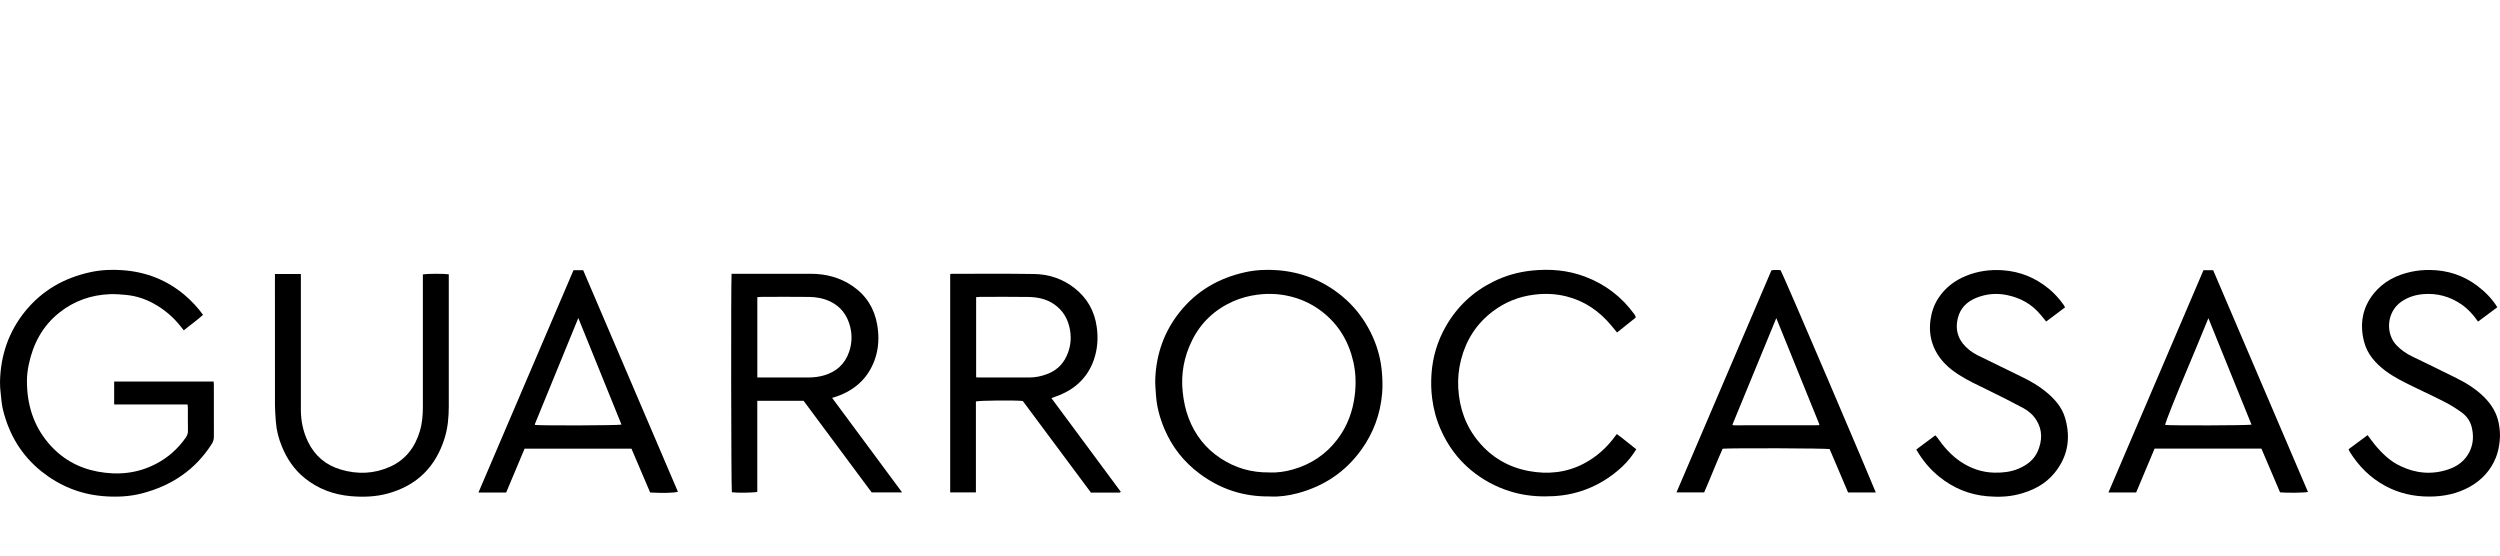
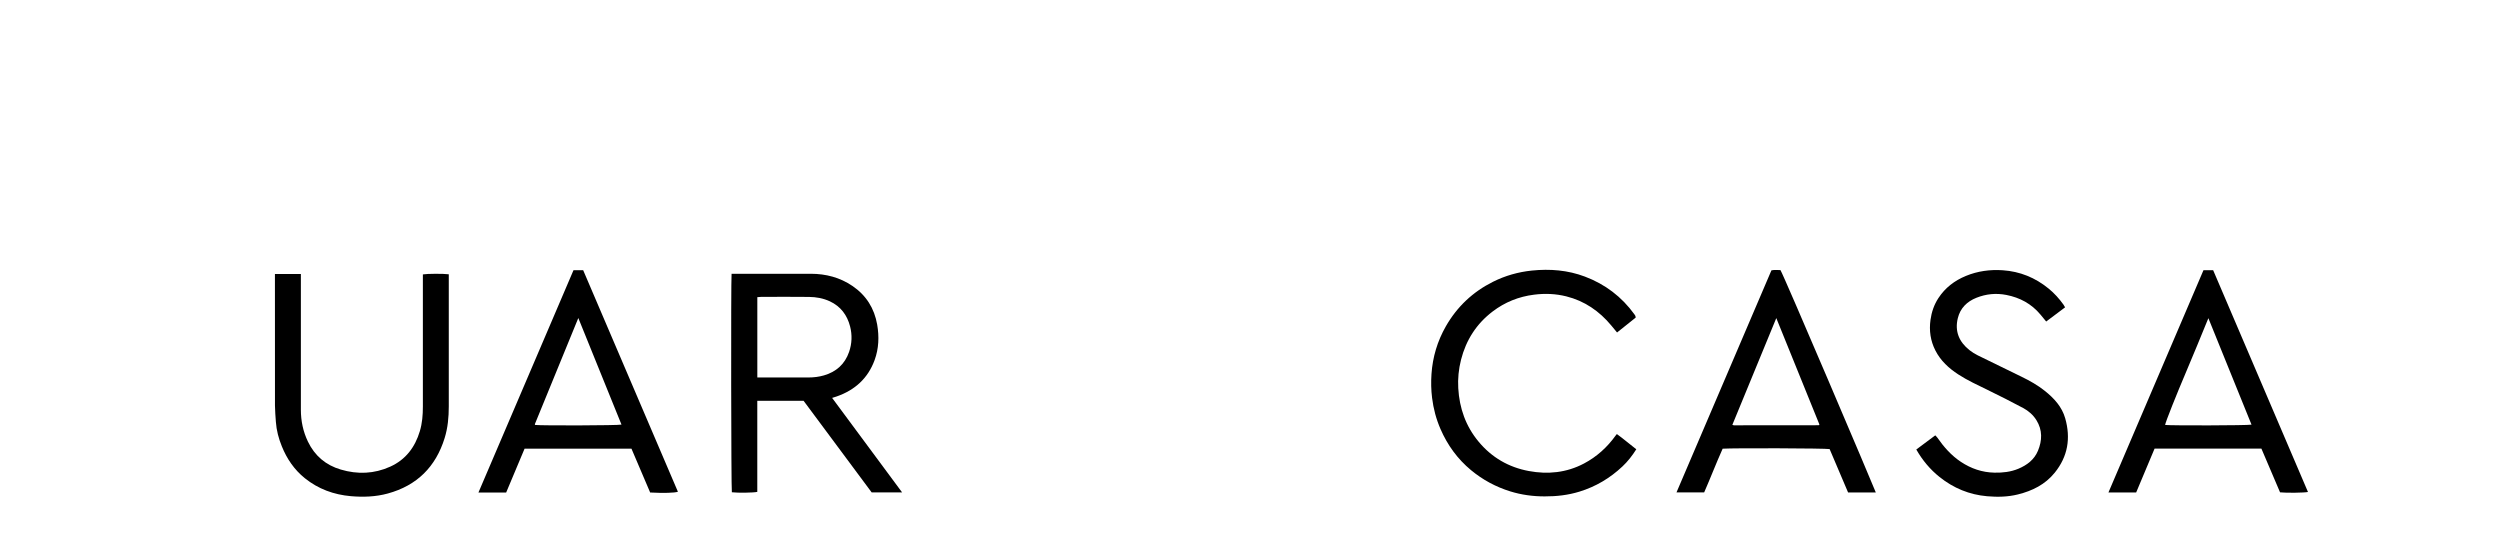
<svg xmlns="http://www.w3.org/2000/svg" version="1.1" x="0px" y="0px" viewBox="0 0 1888.02 420" style="enable-background:new 0 0 1888.02 420;" xml:space="preserve">
  <g id="Livello_1">
    <g>
      <g id="Livello_1-2_00000098931768959710169210000005655733576850070664_">
        <g>
-           <path d="M959.427,374.917c-20.577,0.328-37.938-5.658-53.364-17.123c-11.941-8.844-20.875-20.16-26.712-33.948 c-3.484-8.279-5.807-16.766-6.373-25.729c-0.268-4.08-0.685-8.159-0.506-12.239c0.804-18.82,6.819-35.735,18.671-50.475 c12.805-15.932,29.541-25.491,49.314-29.839c7.891-1.727,15.991-2.114,24.061-1.519c18.135,1.34,34.305,7.683,48.48,19.178 c9.529,7.713,16.855,17.153,22.275,28.082c4.318,8.785,7.147,18.016,8.159,27.843c0.625,6.045,0.864,12.06,0.357,18.016 c-1.34,15.664-6.611,29.928-15.842,42.703c-11.971,16.557-28.022,27.218-47.617,32.548c-7.177,1.936-14.622,2.918-20.905,2.531 L959.427,374.917z M958.802,356.841c5.598,0.208,11.673-0.596,17.599-2.293c13.758-3.931,25.104-11.465,33.74-22.93 c7.475-9.916,11.584-21.173,13.043-33.531c0.983-8.368,0.715-16.646-1.102-24.746c-3.484-15.396-11.137-28.35-23.793-38.087 c-6.164-4.735-12.954-8.249-20.428-10.482c-9.232-2.769-18.582-3.484-28.171-2.233c-6.492,0.864-12.716,2.472-18.671,5.152 c-13.698,6.164-24.091,15.932-30.732,29.332c-6.105,12.299-8.576,25.342-7.087,39.159c0.744,6.76,2.055,13.281,4.467,19.595 c4.824,12.656,12.775,22.87,24.091,30.315c11.018,7.266,23.198,10.899,37.015,10.691L958.802,356.841z" />
-           <path d="M141.727,305.472H86.219v-17.331h75.132c0.06,0.923,0.149,1.846,0.149,2.74c0,12.924,0,25.818,0.03,38.742 c0,2.144-0.506,3.961-1.668,5.747c-12.507,19.565-30.375,31.447-52.59,37.224c-9.797,2.561-19.803,2.918-29.779,2.055 c-17.182-1.489-32.608-7.802-46.128-18.612C16.298,344.006,6.977,328.342,2.332,309.82c-1.042-4.169-1.34-8.547-1.817-12.835 c-0.328-2.859-0.566-5.747-0.506-8.636c0.417-20.011,6.522-37.998,19.267-53.602c12.805-15.574,29.362-24.955,48.897-29.183 c8.159-1.787,16.498-2.144,24.806-1.489c17.391,1.31,32.936,7.355,46.366,18.642c4.943,4.169,10.214,9.738,13.996,15.038 c-4.437,4.109-9.47,7.504-14.532,11.733c-0.834-1.042-1.489-1.846-2.144-2.68c-5.777-7.445-12.835-13.371-21.113-17.838 c-6.313-3.395-13.043-5.539-20.16-6.224c-4.05-0.387-8.159-0.744-12.239-0.596c-14.353,0.536-27.307,5.092-38.564,14.115 c-12.567,10.095-19.624,23.496-22.87,39.04c-0.864,4.08-1.37,8.338-1.37,12.507c0,17.361,4.735,33.204,16.11,46.693 c9.857,11.673,22.304,18.82,37.283,21.649c15.366,2.889,30.166,1.4,44.132-5.896c9.023-4.705,16.438-11.286,22.304-19.624 c1.161-1.638,1.787-3.276,1.757-5.33c-0.119-5.777-0.03-11.584-0.06-17.391c0-0.685-0.119-1.4-0.208-2.412L141.727,305.472z" />
-           <path d="M794.035,300.648c17.629,23.793,35.02,47.259,52.351,70.695c-0.238,0.298-0.298,0.387-0.387,0.476 c-0.089,0.089-0.208,0.179-0.298,0.179c-7.117,0-14.234,0-21.828,0c-17.063-22.96-34.305-46.128-51.458-69.176 c-5.718-0.625-32.668-0.417-35.407,0.357v68.7h-19.416V207.083c0.357-0.119,0.685-0.298,0.983-0.298 c20.875,0,41.75-0.208,62.595,0.149c11.048,0.179,21.352,3.663,30.166,10.512c9.619,7.475,15.277,17.361,16.944,29.57 c1.161,8.398,0.596,16.557-2.144,24.538c-4.318,12.567-12.924,21.203-25.014,26.444c-2.204,0.953-4.497,1.668-7.147,2.68 L794.035,300.648z M737.157,284.955c0.923,0.06,1.519,0.119,2.114,0.119c12.775,0,25.55,0,38.326,0 c4.497,0,8.815-0.953,13.013-2.501c6.611-2.442,11.584-6.79,14.651-13.162c3.127-6.462,4.05-13.222,2.799-20.339 c-1.429-8.1-5.241-14.651-12.031-19.327c-5.866-4.05-12.567-5.36-19.475-5.479c-12.18-0.208-24.359-0.06-36.509-0.06 c-0.923,0-1.846,0.119-2.859,0.208v60.511L737.157,284.955z" />
          <path d="M552.468,206.755c1.191,0,2.144,0,3.097,0c18.939,0,37.879-0.03,56.848,0c11.316,0.03,21.917,2.769,31.357,9.202 c10.393,7.058,16.557,16.914,18.701,29.243c1.549,9.053,1.221,18.016-1.936,26.682c-5.033,13.817-14.919,22.721-28.647,27.516 c-1.013,0.357-2.055,0.655-3.454,1.102c17.629,23.793,35.139,47.438,52.858,71.38h-22.989 c-17.063-22.96-34.246-46.038-51.428-69.206h-34.961v68.789c-2.829,0.685-14.681,0.834-19.207,0.298 c-0.536-2.74-0.744-158.364-0.208-165.035L552.468,206.755z M571.944,285.074h3.514c11.703,0,23.376-0.06,35.08,0 c4.02,0,7.921-0.476,11.733-1.578c9.261-2.68,15.783-8.487,18.969-17.718c2.174-6.283,2.412-12.805,0.774-19.207 c-2.204-8.547-7.058-15.157-15.277-18.999c-5.003-2.323-10.304-3.276-15.723-3.335c-12.06-0.149-24.121-0.06-36.181-0.03 c-0.923,0-1.846,0.119-2.889,0.208v60.63L571.944,285.074z" />
          <path d="M433.144,204.045h7.266c23.853,55.806,47.706,111.552,71.559,167.328c-2.531,0.893-11.048,1.102-20.964,0.566 c-4.646-10.869-9.351-21.917-14.115-33.084h-80.731c-4.556,10.869-9.232,22.007-13.907,33.114h-20.935 c23.972-56.074,47.855-111.909,71.797-167.923L433.144,204.045z M436.747,240.167c-11.197,27.307-22.007,53.721-32.816,80.135 c-0.03,0.089,0,0.238,0.06,0.357c0.03,0.089,0.119,0.179,0.179,0.268c4.943,0.566,62.298,0.417,65.186-0.268 C458.575,294.067,447.825,267.504,436.747,240.167z" />
          <path d="M1664.117,204.045h7.266c23.853,55.746,47.706,111.611,71.618,167.507c-2.948,0.625-16.17,0.774-21.084,0.268 c-4.646-10.899-9.351-21.947-14.085-33.025h-80.671c-4.616,10.988-9.231,22.036-13.907,33.114h-20.935 c23.972-56.104,47.855-111.969,71.767-167.864H1664.117z M1667.779,240.286c-5.807,14.085-11.197,27.456-16.855,40.678 c-6.819,16.021-15.604,37.849-15.813,39.963c4.586,0.536,62.268,0.417,65.246-0.238 C1689.578,294.097,1678.827,267.534,1667.779,240.286z" />
          <path d="M1416.624,371.909h-20.935c-4.675-11.018-9.351-21.947-13.937-32.757c-2.978-0.625-72.422-0.864-80.79-0.298 c-4.824,10.75-9.112,21.947-13.966,33.025h-20.905c23.972-56.074,47.795-111.82,71.708-167.715 c2.293-0.506,4.586-0.119,6.79-0.208C1346.405,206.159,1414.867,367.144,1416.624,371.909z M1341.462,240.256 c-11.256,27.337-22.185,53.93-33.174,80.582c0.506,0.149,0.834,0.357,1.191,0.357c21.352,0,42.673,0,64.025-0.06 c0.089,0,0.208-0.119,0.298-0.179c0.089-0.089,0.119-0.179,0.238-0.357c-10.72-26.503-21.471-53.036-32.548-80.314 L1341.462,240.256z" />
          <path d="M207.658,206.904h19.565v4.02c0,32.846,0,65.663,0,98.509c0,8.427,1.668,16.468,5.33,24.091 c5.152,10.691,13.46,17.748,24.806,21.083c12.656,3.752,25.193,3.305,37.313-2.174c11.733-5.301,18.761-14.681,22.394-26.801 c1.817-6.045,2.293-12.269,2.293-18.552c-0.03-31.983,0-63.965,0-95.978c0-1.31,0-2.621,0-3.871 c3.097-0.566,15.485-0.625,19.565-0.089c0,1.102,0,2.293,0,3.454c0,32.102,0,64.233,0,96.335c0,8.1-0.715,16.11-3.127,23.883 c-6.7,21.679-20.845,35.824-42.882,41.869c-9.202,2.531-18.582,2.829-27.962,2.025c-12.835-1.132-24.597-5.39-34.752-13.579 c-7.981-6.432-13.549-14.621-17.361-24.061c-2.412-5.926-4.05-12.06-4.497-18.493c-0.268-4.08-0.655-8.159-0.685-12.239 c-0.06-31.744-0.03-63.489-0.03-95.233v-4.199H207.658z" />
          <path d="M1235.27,239.869c-4.497,3.603-9.172,7.326-14.056,11.227c-1.519-1.817-2.948-3.544-4.377-5.301 c-9.023-10.869-20.19-18.523-33.948-21.977c-7.981-1.995-16.081-2.323-24.329-1.281c-11.614,1.459-22.066,5.658-31.327,12.716 c-12.239,9.321-20.071,21.59-23.853,36.449c-1.787,7.058-2.501,14.234-2.085,21.471c0.864,15.068,5.628,28.677,15.366,40.38 c9.946,11.971,22.692,19.327,37.819,22.156c14.413,2.71,28.588,1.31,41.75-5.658c9.619-5.062,17.54-12.239,23.912-21.113 c0.208-0.298,0.447-0.566,0.923-1.132c5.003,3.603,9.678,7.653,14.681,11.495c-3.097,4.884-6.462,9.231-10.512,13.013 c-9.351,8.785-20.101,15.187-32.4,18.969c-8.576,2.65-17.361,3.633-26.325,3.603c-8.844,0-17.48-1.161-25.938-3.782 c-10.929-3.395-20.815-8.725-29.63-16.021c-10.214-8.457-17.778-18.91-23.049-31.03c-3.276-7.534-5.36-15.366-6.373-23.555 c-0.745-6.015-0.864-12.031-0.447-18.046c0.864-12.775,4.467-24.806,10.81-35.943c8.487-14.86,20.428-26.116,35.735-33.74 c9.202-4.586,18.939-7.355,29.243-8.427c13.728-1.4,27.158-0.328,40.082,4.556c15.247,5.747,27.784,15.217,37.373,28.498 c0.268,0.387,0.536,0.804,0.774,1.221c0.089,0.208,0.089,0.476,0.179,1.132V239.869z" />
-           <path d="M1886,232.037c-4.854,3.633-9.678,7.207-14.562,10.84c-3.574-5.211-7.623-9.619-12.626-13.073 c-8.666-5.896-18.284-8.547-28.677-7.683c-5.896,0.476-11.524,2.204-16.527,5.628c-11.376,7.832-12.269,24.389-3.484,33.263 c3.276,3.305,6.939,5.926,11.108,7.951c11.346,5.539,22.751,10.988,34.037,16.646c7.564,3.782,14.711,8.249,20.756,14.264 c5.599,5.569,9.589,12.06,11.078,19.892c0.834,4.348,1.191,8.725,0.685,13.222c-0.476,4.348-1.251,8.547-2.888,12.596 c-3.931,9.648-10.542,16.885-19.565,21.947c-9.559,5.39-19.922,7.475-30.851,7.475c-11.793,0-22.87-2.501-33.263-8.13 c-11.286-6.134-20.011-14.919-26.741-25.789c-0.298-0.476-0.506-1.042-0.864-1.787c4.824-3.573,9.559-7.087,14.413-10.691 c1.846,2.442,3.544,4.914,5.45,7.206c5.42,6.551,11.465,12.388,19.237,16.11c11.673,5.598,23.734,6.73,36.092,2.621 c6.939-2.293,12.686-6.432,16.081-13.162c3.067-6.075,3.365-12.507,1.727-18.999c-1.161-4.586-3.901-8.338-7.713-11.048 c-3.901-2.769-8.01-5.39-12.269-7.594c-8.01-4.139-16.229-7.891-24.329-11.852c-7.236-3.573-14.502-7.087-20.964-11.971 c-7.594-5.747-13.639-12.656-16.021-22.066c-3.335-13.252-1.281-25.55,7.504-36.36c7.236-8.874,16.825-13.758,27.814-16.17 c4.973-1.102,9.976-1.519,15.038-1.429c13.013,0.238,24.806,4.109,35.229,11.971c5.896,4.467,11.048,9.619,15.098,16.14 L1886,232.037z" />
          <path d="M1559.622,232.067c-4.765,3.573-9.47,7.117-14.324,10.75c-1.459-1.757-2.889-3.544-4.348-5.271 c-6.76-8.1-15.485-12.805-25.729-14.8c-7.743-1.519-15.306-0.774-22.632,2.144c-7.147,2.859-12.18,7.832-14.026,15.396 c-2.442,9.946,0.983,17.986,8.904,24.21c1.876,1.459,3.961,2.769,6.105,3.841c10.988,5.42,22.036,10.75,33.055,16.14 c6.283,3.067,12.388,6.462,17.838,10.869c6.849,5.509,12.745,11.882,15.217,20.607c4.258,14.979,1.995,28.796-7.951,41.065 c-7.207,8.904-16.885,13.669-27.754,16.378c-7.683,1.906-15.545,2.055-23.317,1.37c-13.371-1.161-25.342-6.105-35.884-14.532 c-7.147-5.718-12.894-12.596-17.57-20.756c4.705-3.514,9.41-7.028,14.324-10.691c0.506,0.566,1.132,1.072,1.578,1.727 c4.914,7.087,10.542,13.49,17.778,18.284c7.683,5.092,16.081,7.981,25.372,8.159c6.194,0.119,12.239-0.536,18.016-2.948 c6.551-2.74,12.001-6.849,14.8-13.549c3.246-7.802,3.514-15.694-1.161-23.168c-2.472-3.961-5.986-6.998-10.036-9.172 c-8.815-4.705-17.689-9.202-26.682-13.579c-7.564-3.693-15.247-7.207-22.304-11.792c-7.147-4.646-13.311-10.303-17.272-18.076 c-3.722-7.326-4.794-14.949-3.693-23.079c0.834-5.956,2.68-11.405,5.956-16.438c5.122-7.832,12.18-13.222,20.756-16.766 c8.934-3.693,18.314-4.943,27.903-4.288c12.984,0.893,24.478,5.569,34.573,13.817c4.348,3.544,8.01,7.623,11.256,12.15 c0.417,0.566,0.715,1.221,1.221,2.055L1559.622,232.067z" />
        </g>
      </g>
    </g>
  </g>
  <g id="Livello_2"> </g>
</svg>